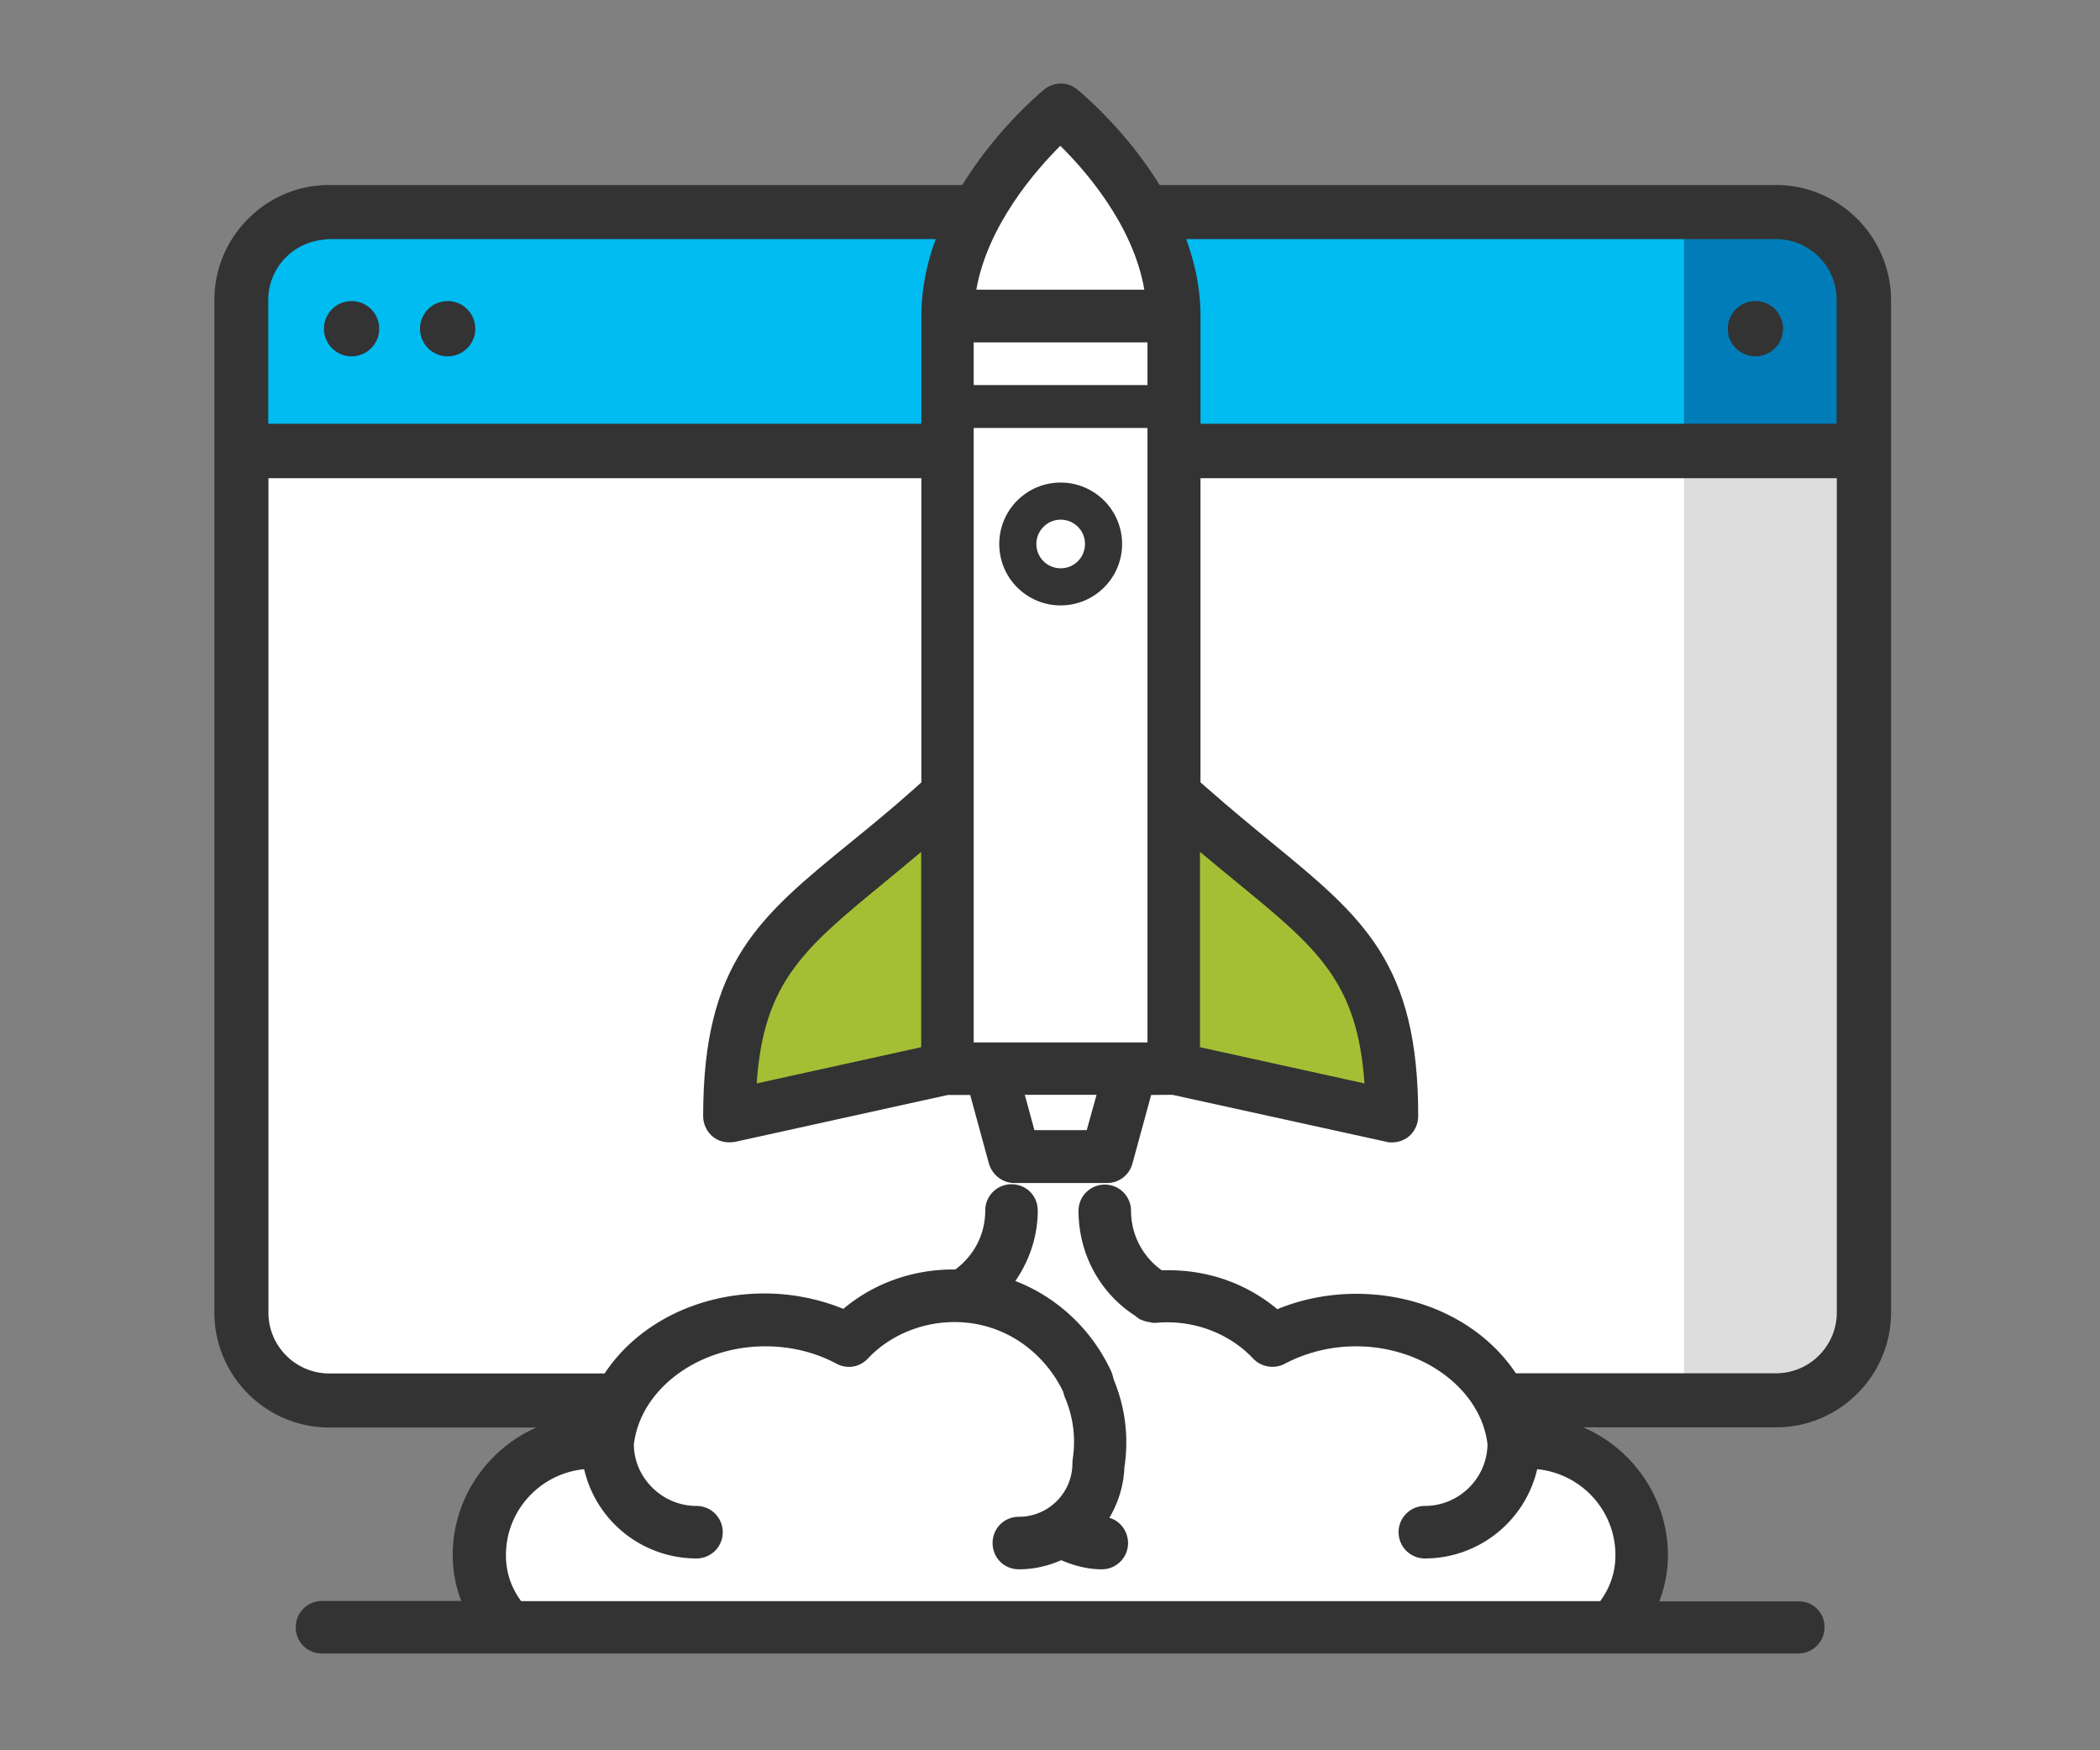
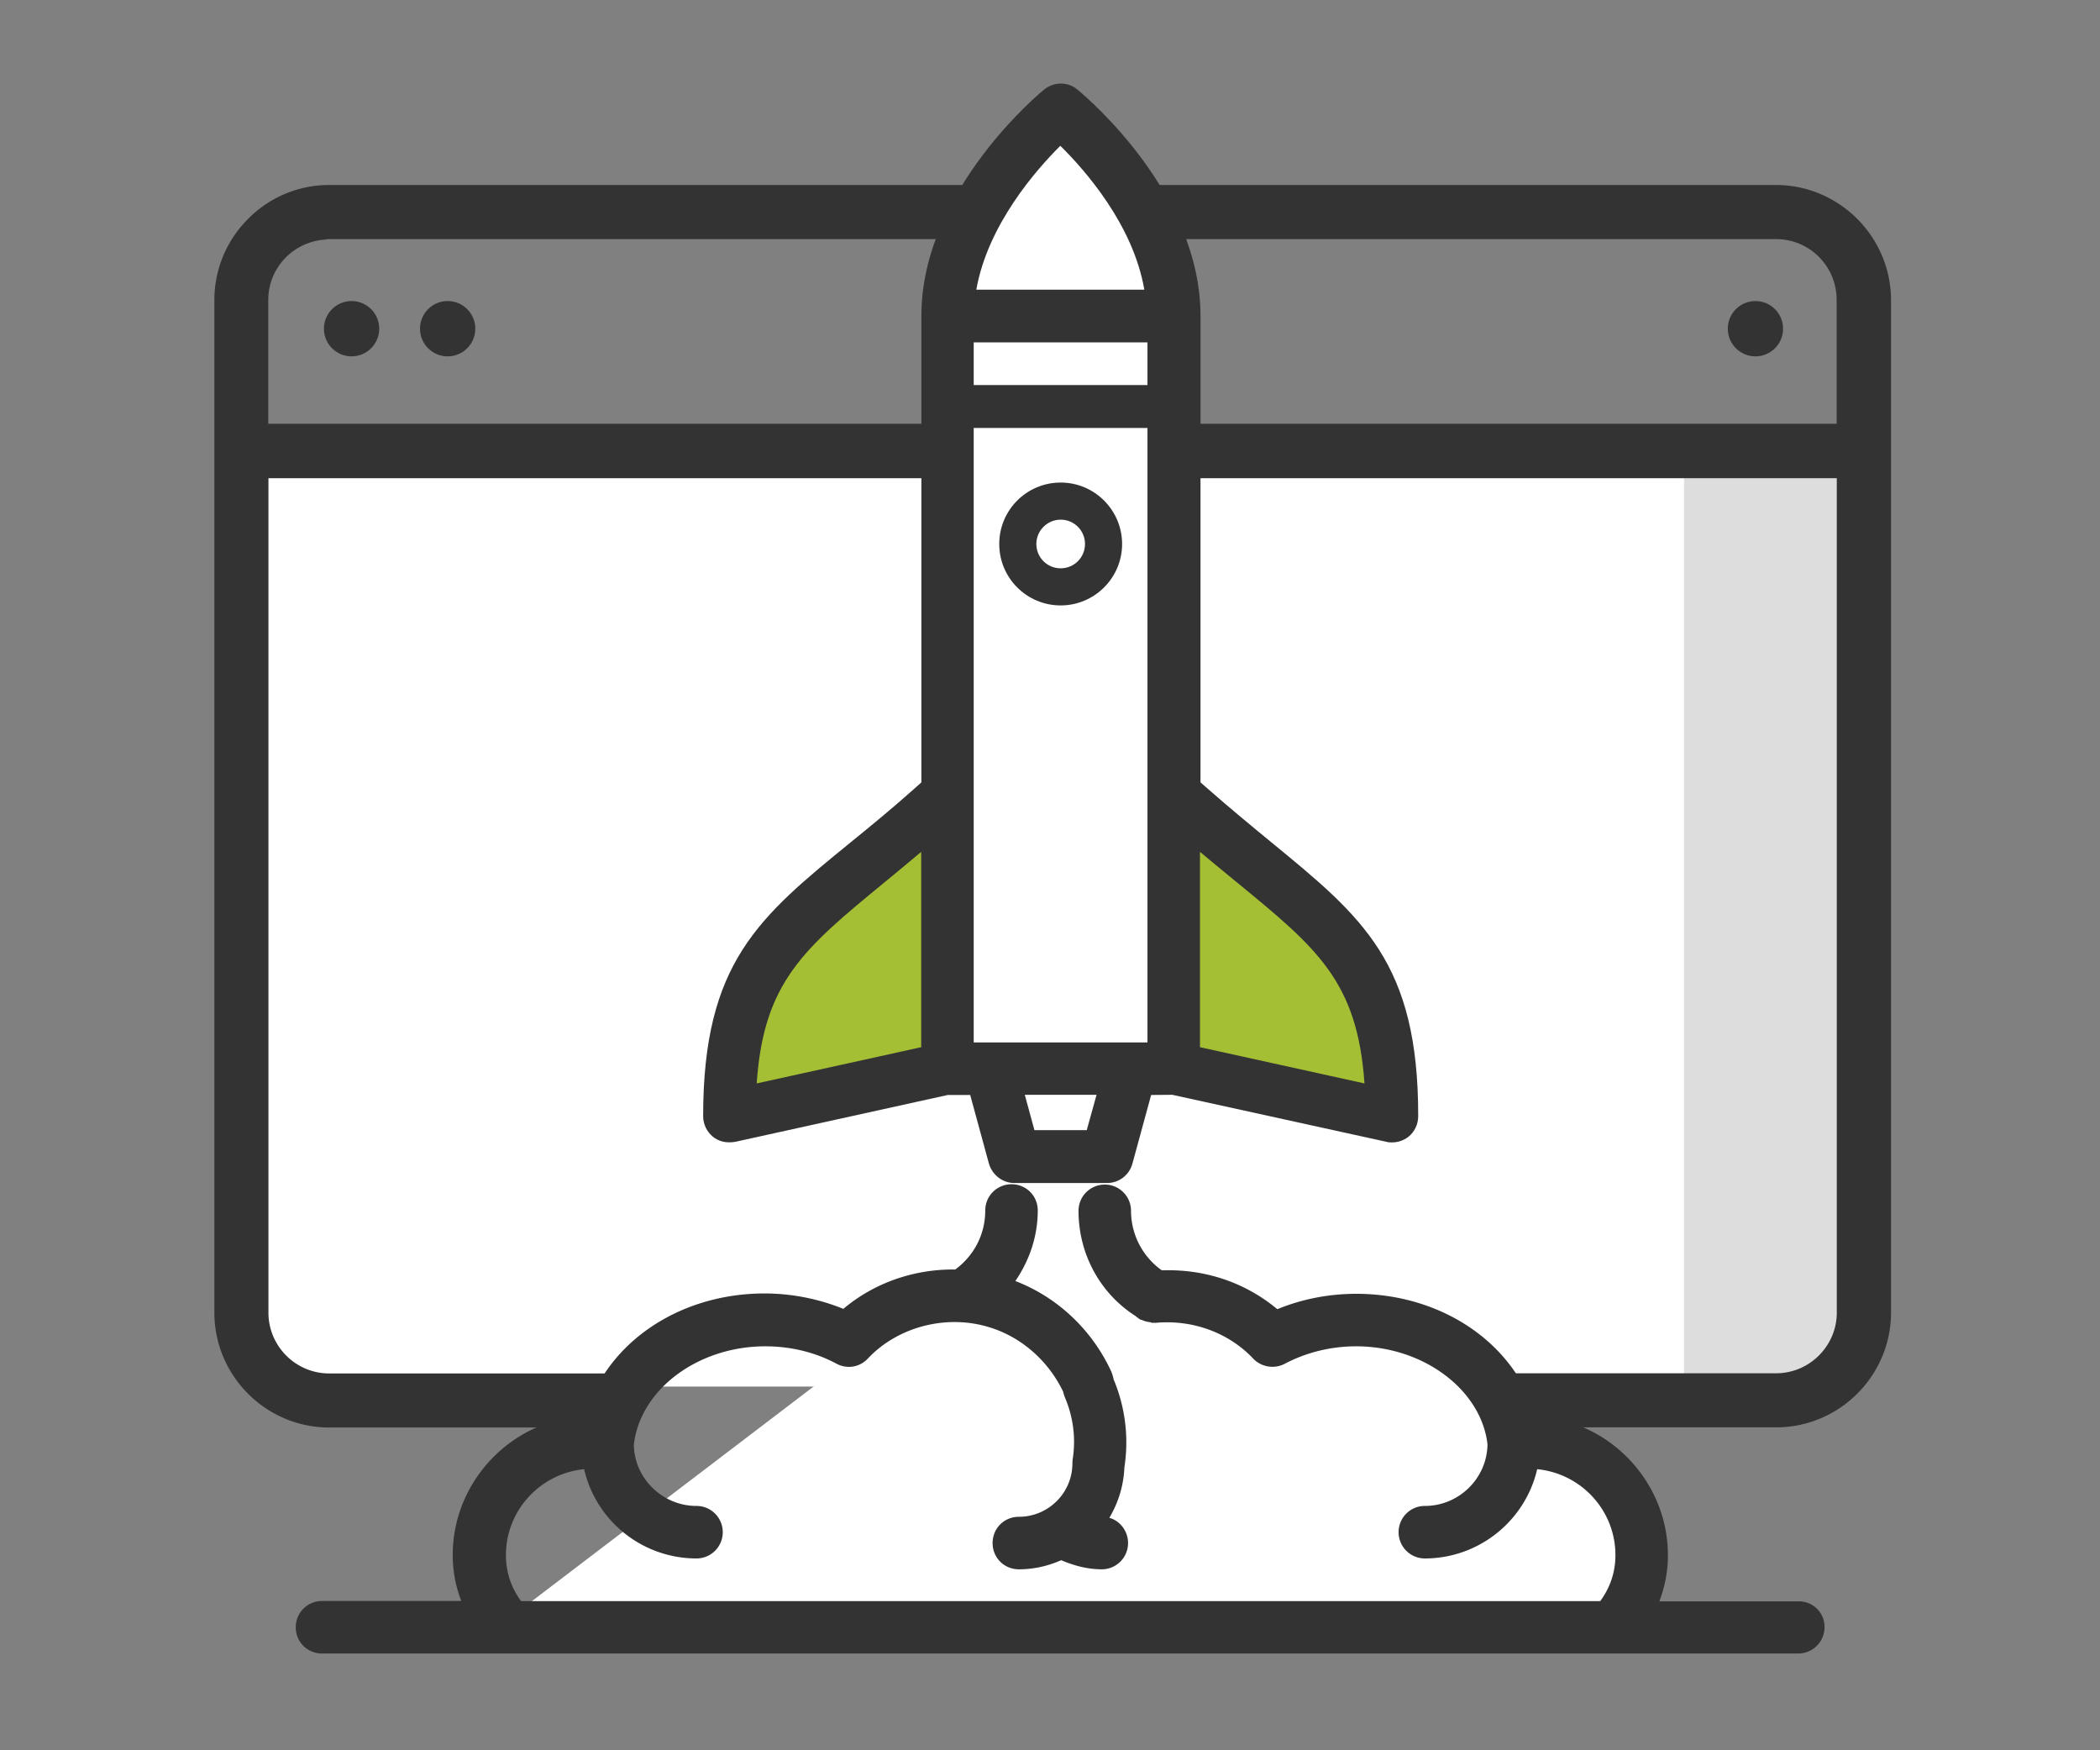
<svg xmlns="http://www.w3.org/2000/svg" width="120" height="100" style="enable-background:new 0 0 120 100" xml:space="preserve">
  <rect width="100%" height="100%" fill="#808080" stroke="none" />
  <style>.st8{fill:#fff}.st10{fill:#333}</style>
  <g id="Layer_13">
-     <path class="st8" d="m27.99 93.31 65 .12.82-4.01-2-4.84-5.05-3.02-3.33-3.35-3.18-2.24-6.96.35-5.78-2.12-4.49-2.83.12-1.42h-4.48l-6.61 4.84-4.83 1.42-6.37-.36-7.18 5.61-4.03 2.65-2.24 2.83z" />
+     <path class="st8" d="m27.99 93.31 65 .12.82-4.01-2-4.84-5.05-3.02-3.33-3.35-3.18-2.24-6.96.35-5.78-2.12-4.49-2.83.12-1.42h-4.48z" />
    <path class="st8" d="M102.95 79.22H17.79c-1.66 0-3.01-1.35-3.01-3.01V26.78h91.18v49.43c0 1.66-1.35 3.01-3.01 3.01z" />
-     <path d="M101.49 12.12H18.81c-2.77 0-5.02 2.25-5.02 5.02v8.63h92.72v-8.63c0-2.77-2.25-5.02-5.02-5.02z" style="fill:#00bcf1" />
-     <path d="M106.2 15.41c-.08-.23-.19-.45-.3-.67-.15-.28-.34-.55-.54-.8-.15-.19-.32-.36-.5-.52a4.854 4.854 0 0 0-.98-.7c-.14-.08-.29-.15-.44-.21-.08-.03-.15-.06-.23-.09-.54-.2-1.12-.3-1.73-.3h-5.25v13.65h10.27v-8.63c.01-.61-.1-1.19-.3-1.73z" style="fill:#007db9" />
    <path d="M106.2 75.95c-.08.23-.19.45-.3.67-.15.28-.34.55-.54.8-.15.19-.32.36-.5.52a4.854 4.854 0 0 1-.98.7c-.14.08-.29.15-.44.21-.08.03-.15.06-.23.09-.54.2-1.12.3-1.73.3h-5.25V26.37h10.27v47.85c.01.61-.1 1.19-.3 1.73z" style="fill:#ddd" />
    <path class="st10" d="M106.51 12.92c-1.21-1.43-3.01-2.35-5.02-2.35H18.81c-1.91 0-3.62.82-4.82 2.13a6.527 6.527 0 0 0-1.74 4.44v57.85c0 3.62 2.95 6.57 6.57 6.57h16.33c-.05-1.11.27-2.24.96-3.09h-17.3c-1.91 0-3.47-1.56-3.47-3.47V27.32h89.62v47.67c0 1.91-1.56 3.47-3.47 3.47h-16.3c.91.74 1.52 1.81 1.57 3.09h14.73c3.62 0 6.57-2.95 6.57-6.57V17.14a6.588 6.588 0 0 0-1.55-4.22zM15.33 24.23v-7.09c0-1.8 1.37-3.26 3.12-3.44.12-.01.23-.04.35-.04h82.68c.48 0 .94.1 1.35.27a3.463 3.463 0 0 1 2.12 3.19v7.09H15.33z" />
    <path d="m53.74 46.57.5 14.26-11.79 2.88-.69-2.97 2.38-6.64zm14.17 0-.5 14.26 11.79 2.88.69-2.97-2.38-6.64z" style="fill:#a4bf34" />
    <path class="st10" d="M102.78 91.49h-7.96c.32-.85.49-1.73.49-2.63 0-4.22-3.37-7.74-7.56-7.94-1.15-4.13-5.33-7-10.25-7-1.56 0-3.11.3-4.51.88-1.82-1.52-4.13-2.31-6.6-2.22a4.176 4.176 0 0 1-1.76-3.4c0-.83-.67-1.5-1.5-1.5s-1.5.67-1.5 1.5c0 2.46 1.23 4.72 3.26 6.01.02.02.04.04.07.06l.18.13c.05.02.07.03.1.03.17.08.34.12.48.13.03.01.09.04.16.04l.06-.01.04.01h.05c2.11-.2 4.18.56 5.58 2.04.46.49 1.21.61 1.8.3 1.23-.65 2.64-1 4.08-1 3.84 0 7.14 2.47 7.51 5.59-.02 1.95-1.63 3.53-3.58 3.53-.83 0-1.5.67-1.5 1.5s.67 1.5 1.5 1.5c3.07 0 5.73-2.13 6.42-5.1 2.52.25 4.47 2.36 4.47 4.91 0 .96-.29 1.84-.87 2.63H29.78c-.58-.78-.87-1.67-.87-2.63 0-2.55 1.95-4.66 4.47-4.91.68 2.97 3.34 5.1 6.42 5.1.83 0 1.5-.67 1.5-1.5s-.67-1.5-1.5-1.5c-1.95 0-3.56-1.59-3.58-3.5.36-3.15 3.66-5.62 7.51-5.62 1.45 0 2.86.34 4.08 1 .62.32 1.33.19 1.79-.31 1.72-1.82 4.51-2.54 6.96-1.77 1.82.56 3.35 1.92 4.19 3.67.03.12.06.22.09.3.49 1.14.65 2.37.45 3.6l-.01.2c0 1.68-1.37 3.05-3.06 3.05-.84 0-1.5.66-1.5 1.5s.66 1.5 1.5 1.5 1.65-.18 2.42-.52c.82.35 1.58.52 2.32.52.83 0 1.5-.67 1.5-1.5 0-.69-.47-1.28-1.07-1.44.52-.87.82-1.86.86-2.88a9.3 9.3 0 0 0-.61-5.02c-.03-.14-.07-.28-.13-.44-1.1-2.4-3.09-4.27-5.49-5.19.84-1.23 1.28-2.61 1.28-4.03 0-.84-.66-1.5-1.5-1.5-.83 0-1.5.67-1.5 1.5 0 1.34-.62 2.56-1.71 3.37h-.12c-2.33 0-4.54.79-6.28 2.25a12.02 12.02 0 0 0-4.5-.88c-4.92 0-9.1 2.87-10.25 7-4.19.2-7.57 3.72-7.57 7.94 0 .9.16 1.78.49 2.63H18.4c-.83 0-1.5.67-1.5 1.5 0 .84.66 1.5 1.5 1.5h84.36c.83 0 1.5-.67 1.5-1.51 0-.82-.65-1.47-1.48-1.47z" />
    <circle class="st10" cx="20.09" cy="18.78" r="1.58" />
    <circle class="st10" cx="100.31" cy="18.78" r="1.58" />
    <circle class="st10" cx="25.58" cy="18.78" r="1.58" />
    <path class="st8" d="m61.27 61.13-7.03-.3-.1-43.48 4.06-8.32 2.48-2.47 4.65 5.94 1.79 4.26.29 15.05-.39 28.73z" />
    <path class="st10" d="M72.62 48.1c-1.06-.87-2.3-1.89-3.62-3.05l-.4-.35V18.05c0-6.92-6.31-12.33-7.03-12.93-.55-.46-1.33-.46-1.9-.01-.07.06-7.02 5.71-7.02 12.93V44.7l-.39.35c-1.29 1.15-2.5 2.14-3.62 3.05-5.28 4.3-8.46 6.9-8.46 15.67 0 .45.2.88.55 1.17.33.27.74.38 1.27.3l12.16-2.68h1.28l1.07 3.92c.19.65.78 1.11 1.45 1.11h5.3c.68 0 1.27-.45 1.45-1.11l1.07-3.92 1.21-.01 12.21 2.68c.12.04.24.04.34.04.34 0 .67-.11.94-.32.35-.28.56-.71.56-1.18.01-8.76-3.16-11.36-8.42-15.67zm5.35 13.8-9.4-2.07V48.67c.75.63 1.45 1.2 2.13 1.76 4.55 3.73 6.87 5.64 7.27 11.47zm-15.31.65-.56 2.02h-2.99l-.55-2.02h4.1zm2.91-38.1v35.11h-9.93V24.45h9.93zm-9.78-7.9c.65-3.7 3.42-6.85 4.8-8.22 1.38 1.36 4.16 4.49 4.8 8.22h-9.6zm9.78 3.01V22h-9.93v-2.44h9.93zM52.64 48.67v11.16l-9.4 2.07c.39-5.81 2.72-7.72 7.28-11.47l.62-.51c.48-.4.98-.81 1.5-1.25z" />
    <path class="st10" d="M60.61 34.59c1.93 0 3.51-1.57 3.51-3.51 0-1.93-1.57-3.51-3.51-3.51s-3.51 1.57-3.51 3.51c0 1.94 1.57 3.51 3.51 3.51zm0-4.9c.77 0 1.39.62 1.39 1.39 0 .77-.62 1.39-1.39 1.39-.77 0-1.39-.62-1.39-1.39 0-.76.62-1.39 1.39-1.39z" />
  </g>
</svg>